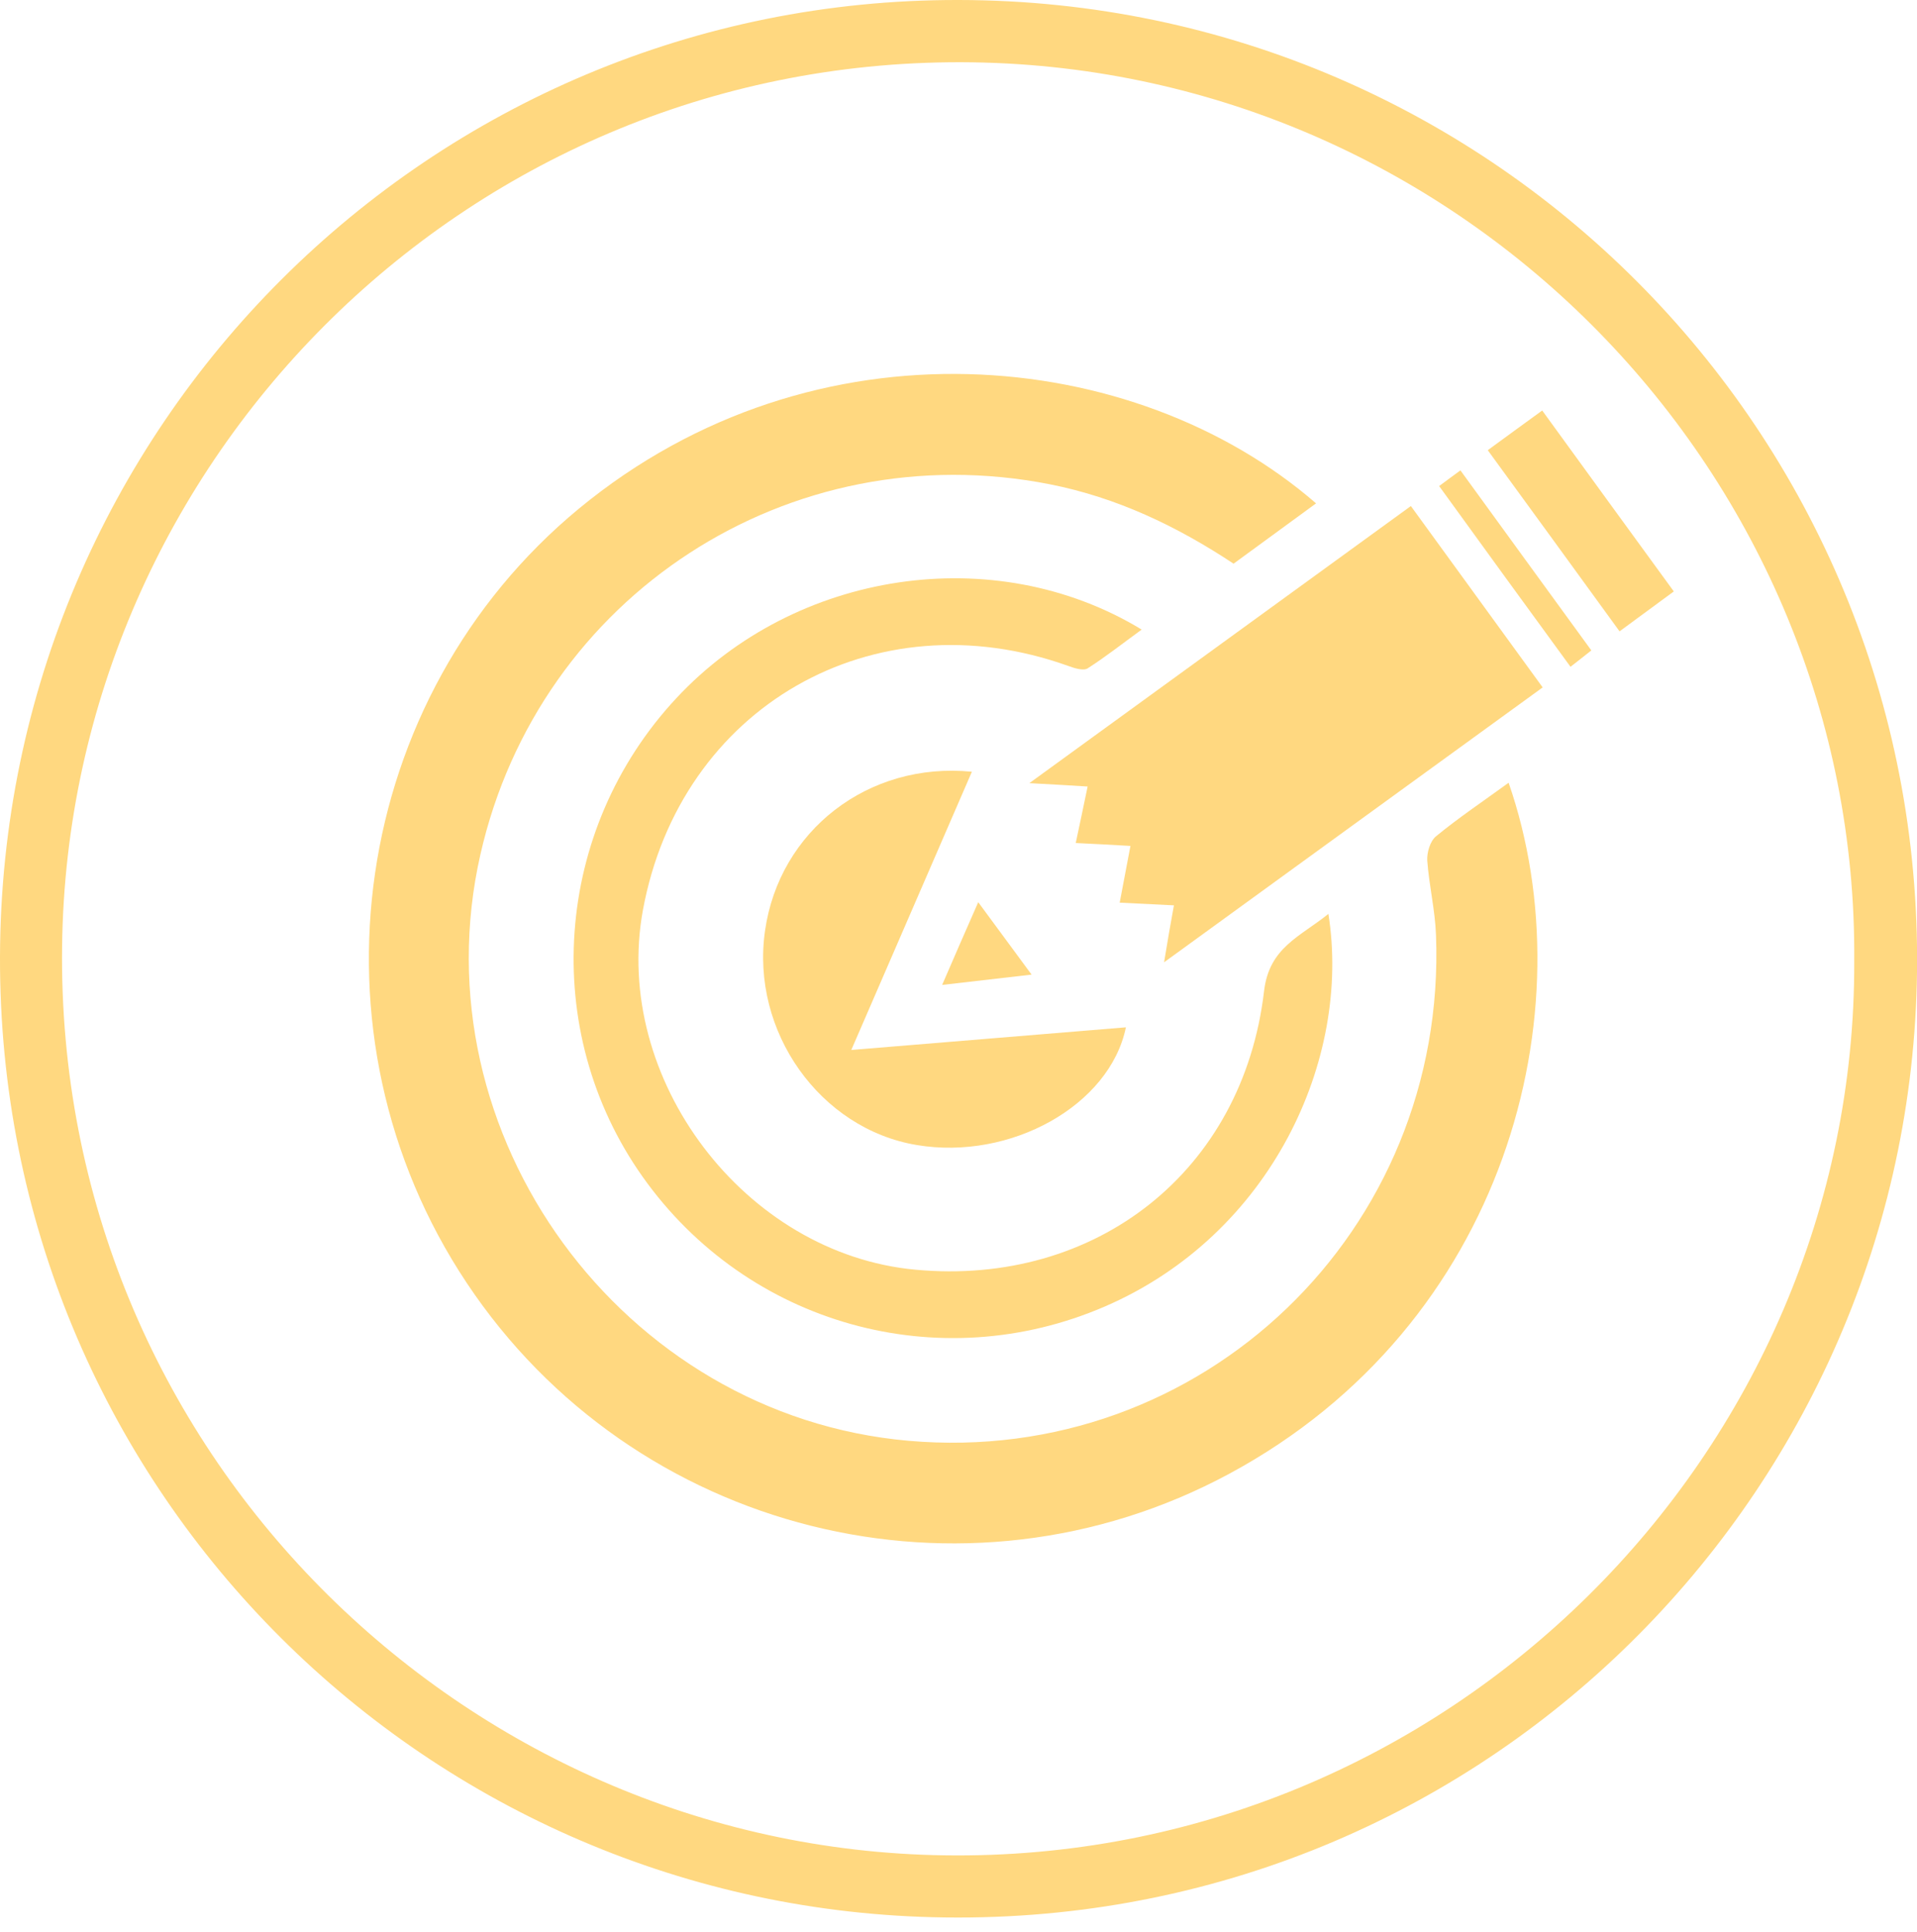
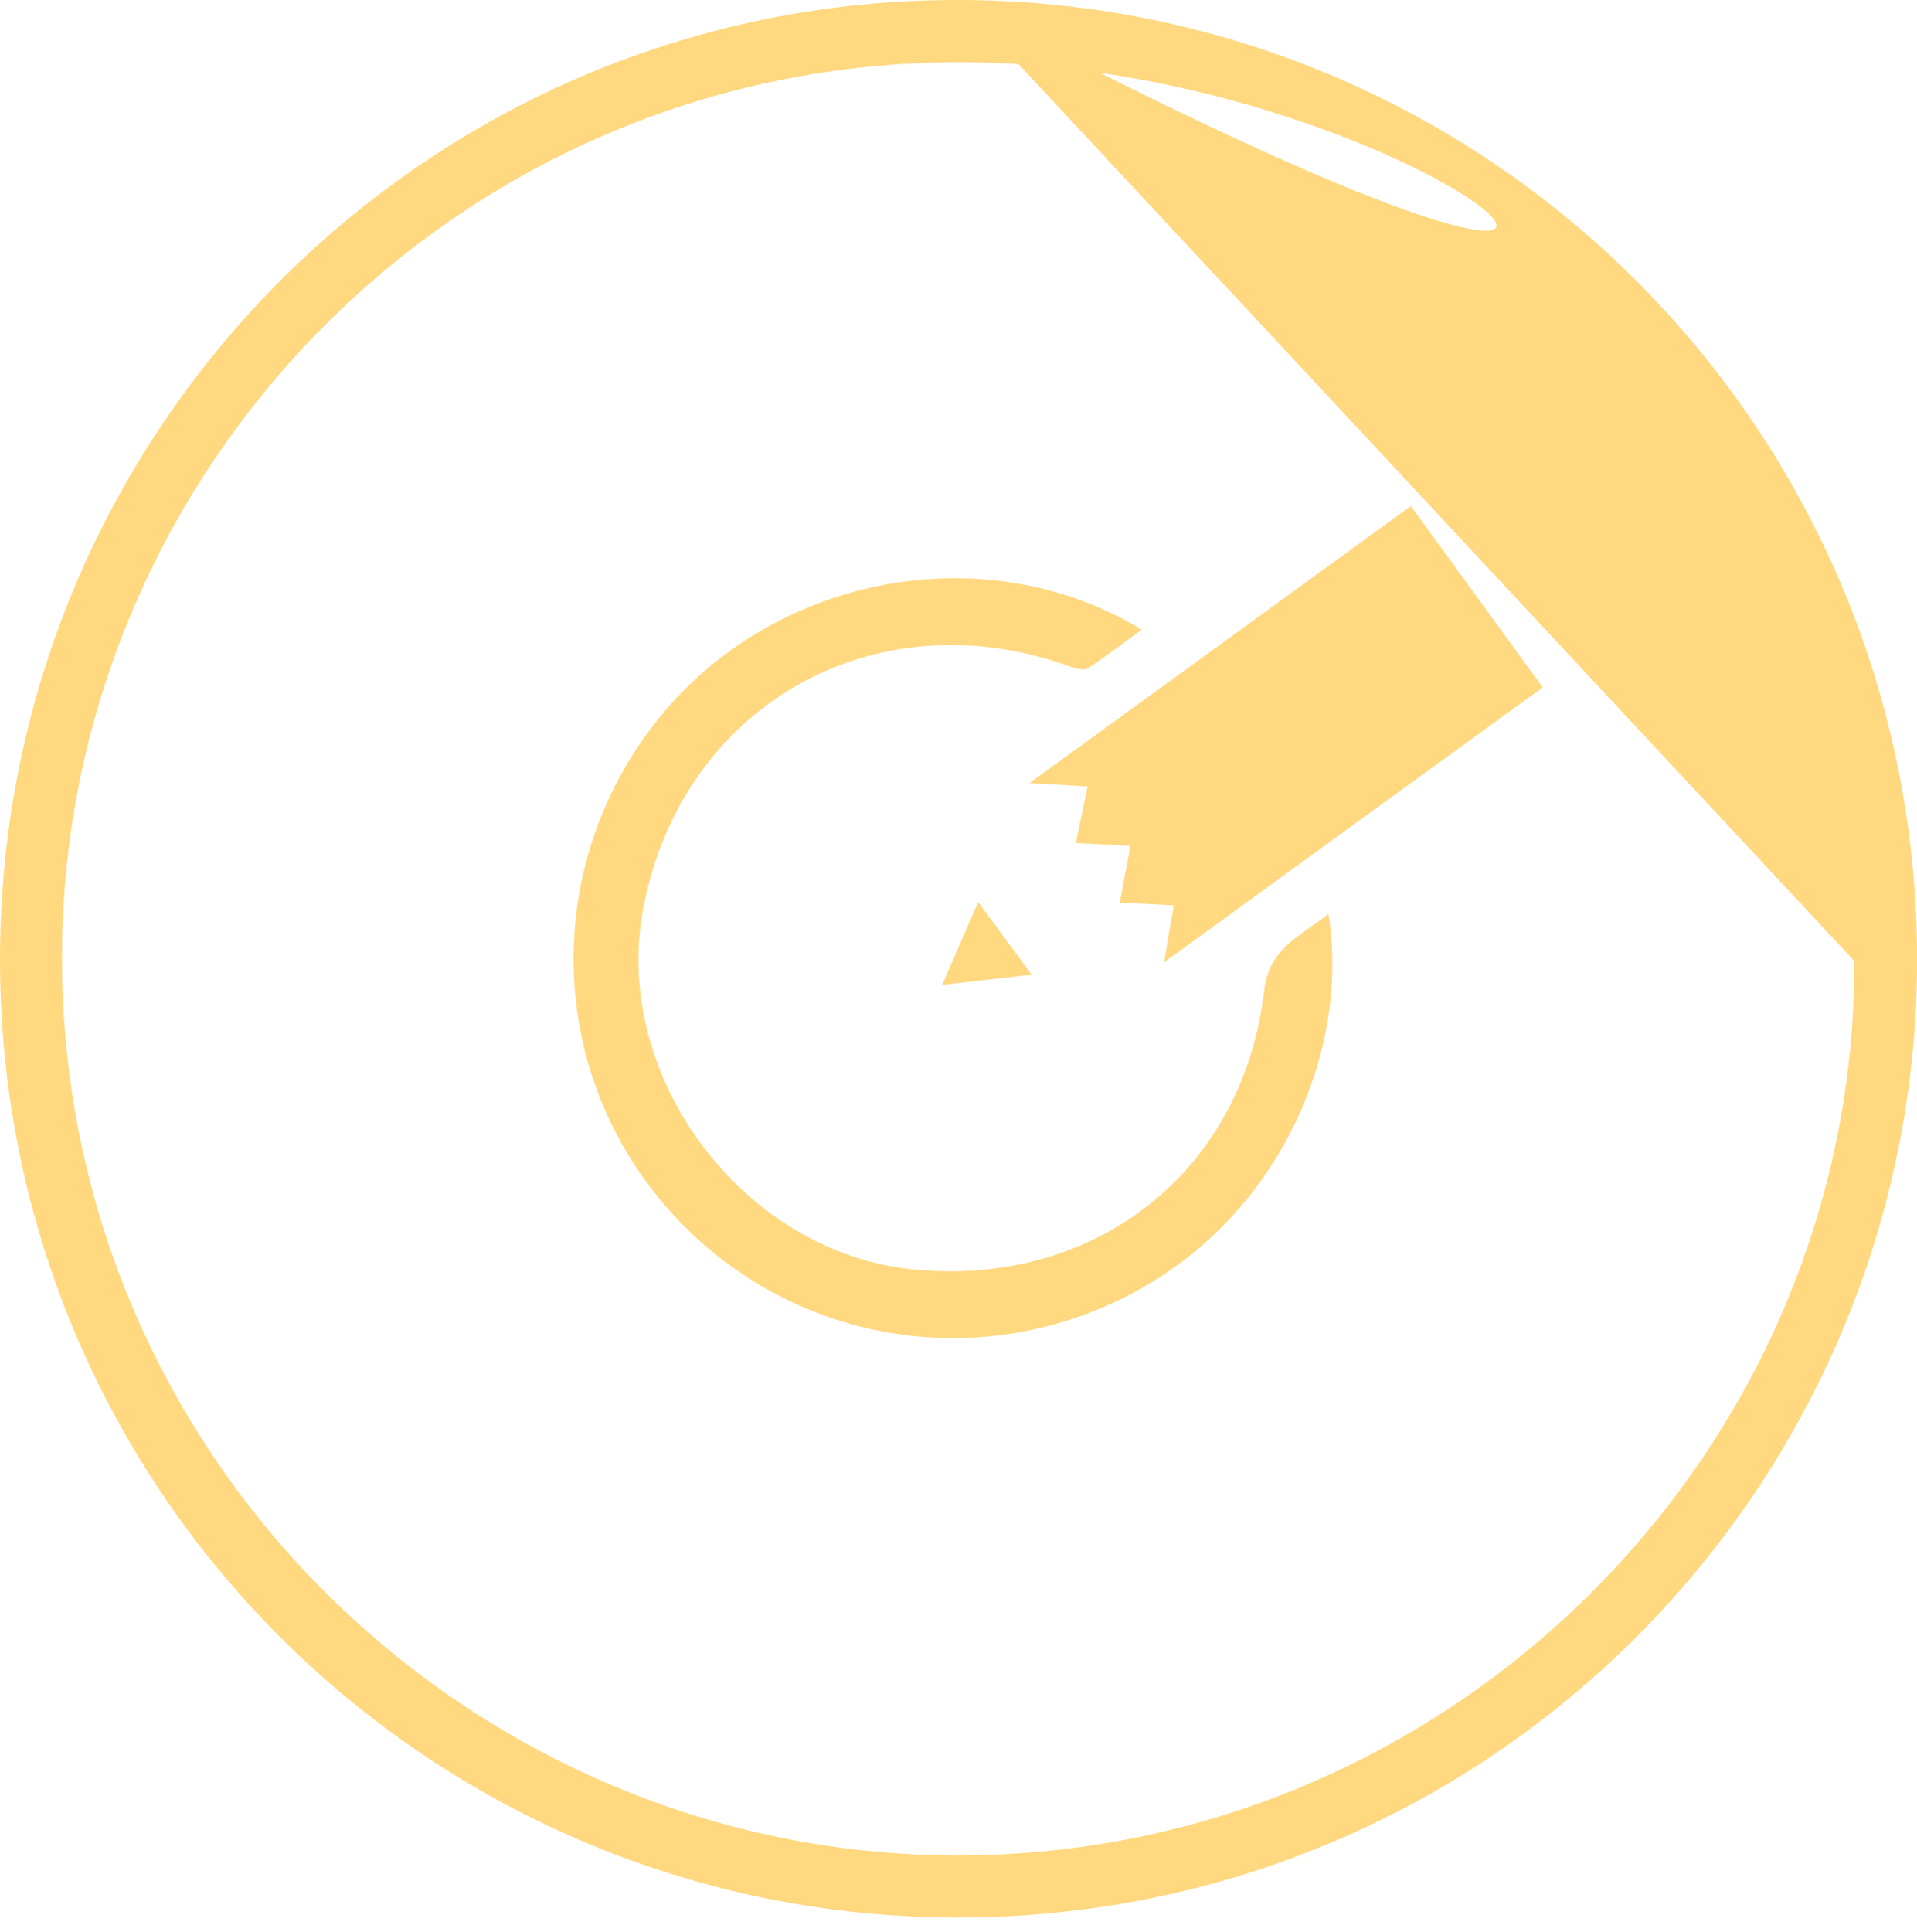
<svg xmlns="http://www.w3.org/2000/svg" width="130" height="131" viewBox="0 0 130 131" fill="none">
  <g clip-path="url(#clip0_748_3316)">
-     <path d="M65.016 0C101.544 0.046 130.897 30.038 129.985 66.718C129.103 101.969 99.856 130.927 63.237 129.985C28.426 129.103 -0.106 100.662 0 64.848C0.107 28.898 29.217 -0.076 65.016 0ZM125.744 65.152C126.002 32.242 99.279 4.728 65.958 4.226C31.938 3.724 4.637 31.086 4.211 64.134C3.77 98.412 31.451 125.318 64.027 125.789C98.093 126.306 125.866 98.549 125.744 65.152Z" fill="#FFD880" />
-     <path d="M102.306 53.069C107.687 68.574 102.124 89.81 83.365 99.918C65.398 109.602 42.946 103.962 31.651 86.982C20.402 70.094 23.792 47.247 39.267 34.478C55.259 21.298 76.966 23.472 89.248 34.128C87.379 35.496 85.539 36.834 83.654 38.217C79.793 35.663 75.734 33.733 71.205 32.836C53.541 29.355 36.561 40.376 32.578 57.933C28.261 76.919 42.186 95.981 61.613 97.684C81.496 99.432 98.156 83.471 97.381 63.39C97.32 61.703 96.91 60.031 96.788 58.343C96.758 57.796 96.986 57.021 97.381 56.702C98.916 55.44 100.573 54.33 102.306 53.069Z" fill="#FFD880" />
+     <path d="M65.016 0C101.544 0.046 130.897 30.038 129.985 66.718C129.103 101.969 99.856 130.927 63.237 129.985C28.426 129.103 -0.106 100.662 0 64.848C0.107 28.898 29.217 -0.076 65.016 0ZC126.002 32.242 99.279 4.728 65.958 4.226C31.938 3.724 4.637 31.086 4.211 64.134C3.77 98.412 31.451 125.318 64.027 125.789C98.093 126.306 125.866 98.549 125.744 65.152Z" fill="#FFD880" />
    <path d="M90.084 61.961C91.65 71.796 86.223 83.698 74.929 88.578C63.68 93.442 50.698 89.824 43.584 79.791C36.561 69.88 37.519 56.275 45.879 47.322C53.936 38.688 67.434 36.62 77.422 42.685C76.145 43.613 74.99 44.525 73.758 45.315C73.469 45.498 72.846 45.3 72.436 45.148C59.226 40.42 46.138 47.93 43.599 61.702C41.501 73.133 50.501 85.021 62.084 86.085C74.321 87.225 84.293 79.411 85.722 67.19C86.071 64.225 88.169 63.511 90.084 61.961Z" fill="#FFD880" />
    <path d="M79.609 61.382C78.302 61.321 77.162 61.26 75.931 61.199C76.174 59.922 76.402 58.706 76.66 57.353C75.368 57.278 74.243 57.217 72.951 57.156C73.225 55.879 73.468 54.709 73.757 53.325C72.556 53.249 71.462 53.188 69.805 53.097C78.682 46.652 87.119 40.526 95.677 34.309C98.672 38.428 101.605 42.472 104.615 46.606C96.103 52.778 87.696 58.889 78.941 65.243C79.184 63.753 79.381 62.628 79.609 61.382Z" fill="#FFD880" />
-     <path d="M65.908 52.323C63.203 58.555 60.527 64.742 57.73 71.187C64.145 70.655 70.241 70.153 76.352 69.652C75.257 74.957 68.523 78.697 62.169 77.632C55.602 76.538 50.905 69.925 51.878 63.115C52.835 56.336 58.87 51.623 65.908 52.323Z" fill="#FFD880" />
-     <path d="M100.891 30.523C102.168 29.595 103.277 28.774 104.584 27.832C107.534 31.891 110.467 35.934 113.508 40.099C112.246 41.027 111.091 41.878 109.829 42.805C106.849 38.701 103.931 34.688 100.891 30.523Z" fill="#FFD880" />
-     <path d="M97.594 32.955C98.111 32.575 98.491 32.286 99.038 31.891C102.002 35.965 104.921 39.993 107.915 44.097C107.414 44.492 107.018 44.812 106.502 45.207C103.537 41.148 100.619 37.135 97.594 32.955Z" fill="#FFD880" />
    <path d="M63.891 66.777C64.742 64.816 65.456 63.159 66.338 61.168C67.554 62.825 68.633 64.284 69.956 66.078C67.828 66.321 66.034 66.534 63.891 66.777Z" fill="#FFD880" />
  </g>
  <defs>
    <clipPath id="clip0_748_3316">
      <rect width="130" height="130.015" fill="white" />
    </clipPath>
  </defs>
</svg>